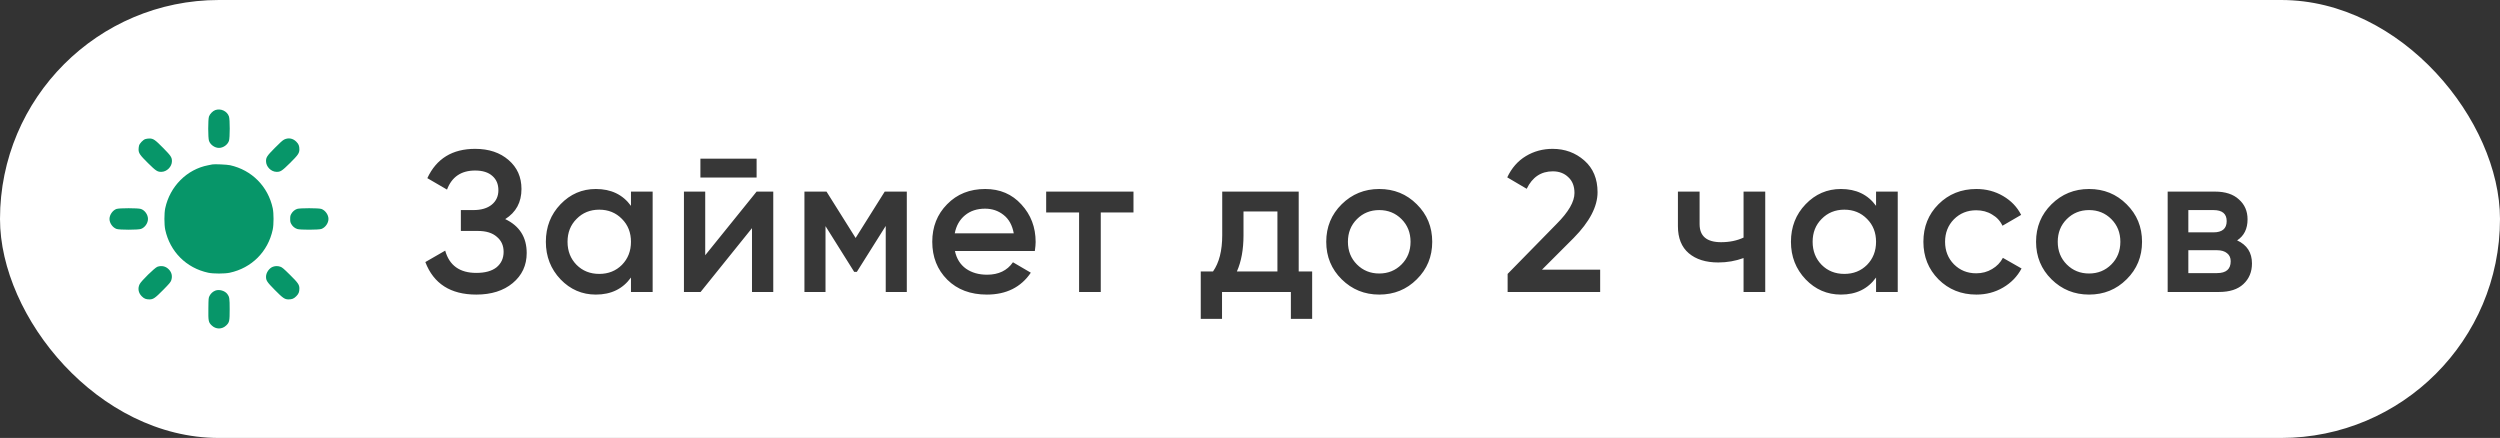
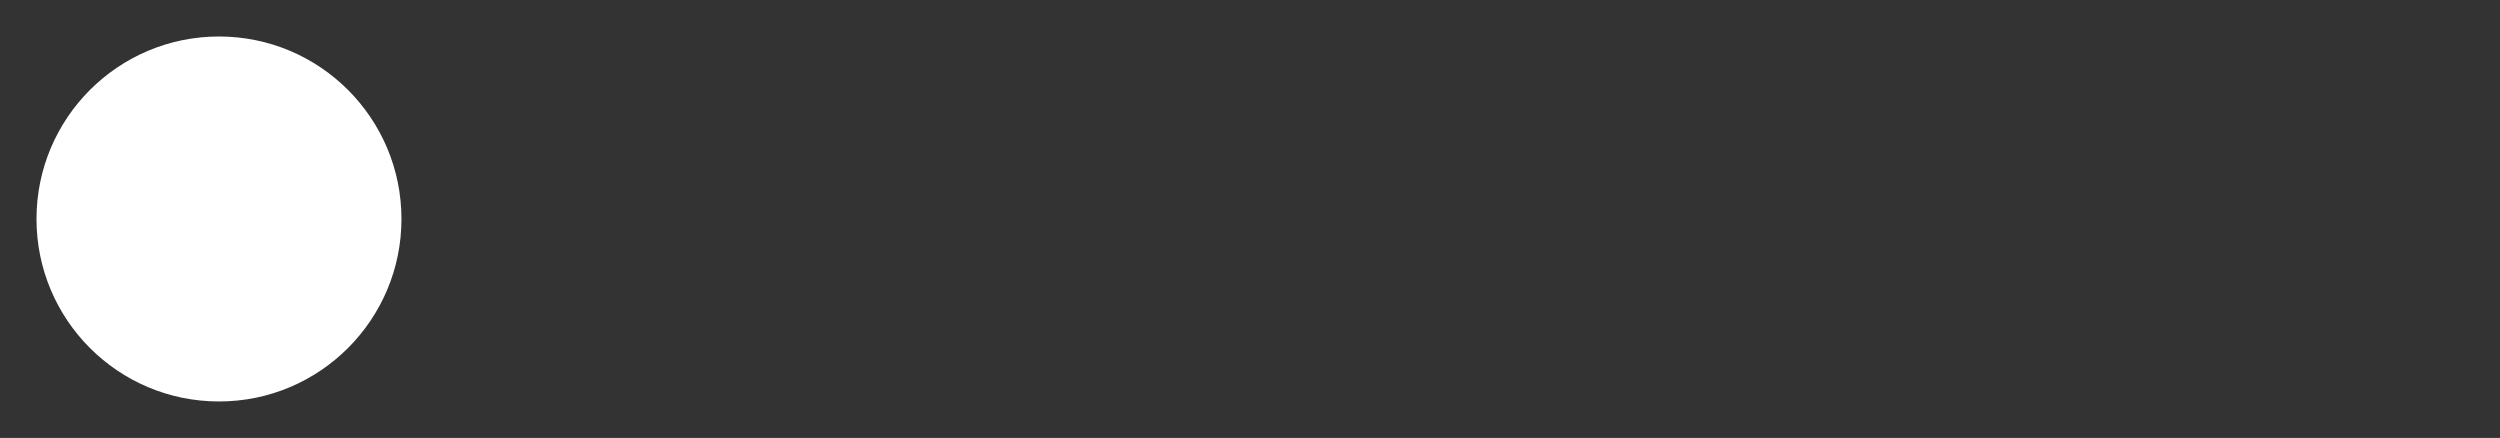
<svg xmlns="http://www.w3.org/2000/svg" width="137" height="24" viewBox="0 0 137 24" fill="none">
  <rect x="0" y="0" width="137" height="24" fill="#333333" stroke="none" />
-   <rect width="137" height="24" rx="12" fill="white" />
  <circle cx="12" cy="12" r="10" fill="white" />
-   <path fill-rule="evenodd" clip-rule="evenodd" d="M11.795 6.033C11.661 6.081 11.499 6.247 11.452 6.385C11.396 6.548 11.397 7.554 11.453 7.718C11.527 7.934 11.768 8.105 12 8.105C12.232 8.105 12.473 7.934 12.547 7.718C12.603 7.554 12.604 6.548 12.548 6.385C12.447 6.088 12.099 5.926 11.795 6.033ZM7.957 7.624C7.835 7.668 7.653 7.858 7.62 7.978C7.606 8.028 7.594 8.123 7.594 8.188C7.594 8.393 7.668 8.5 8.115 8.942C8.543 9.364 8.626 9.418 8.836 9.418C9.141 9.418 9.422 9.137 9.422 8.832C9.422 8.622 9.367 8.539 8.945 8.111C8.497 7.655 8.398 7.588 8.181 7.59C8.109 7.591 8.009 7.606 7.957 7.624ZM15.571 7.648C15.488 7.689 15.335 7.827 15.055 8.111C14.633 8.539 14.578 8.622 14.578 8.832C14.578 9.137 14.859 9.418 15.164 9.418C15.373 9.418 15.456 9.364 15.884 8.942C16.332 8.5 16.406 8.393 16.406 8.188C16.406 7.993 16.366 7.894 16.234 7.762C16.048 7.576 15.8 7.534 15.571 7.648ZM11.637 9.01C11.611 9.017 11.505 9.038 11.402 9.057C10.242 9.279 9.311 10.213 9.054 11.412C8.995 11.691 8.995 12.306 9.054 12.585C9.314 13.793 10.208 14.687 11.414 14.946C11.692 15.005 12.308 15.005 12.586 14.946C13.792 14.687 14.686 13.793 14.945 12.585C15.005 12.306 15.005 11.691 14.946 11.412C14.69 10.217 13.801 9.32 12.609 9.054C12.439 9.017 11.742 8.985 11.637 9.01ZM6.381 11.451C6.175 11.524 6 11.776 6 11.998C6 12.227 6.176 12.474 6.39 12.547C6.554 12.602 7.558 12.602 7.723 12.546C7.939 12.472 8.109 12.23 8.109 11.998C8.109 11.766 7.939 11.524 7.723 11.451C7.564 11.397 6.533 11.397 6.381 11.451ZM16.279 11.449C16.146 11.498 16.041 11.586 15.967 11.712C15.912 11.806 15.902 11.848 15.902 11.998C15.902 12.148 15.912 12.19 15.967 12.285C16.043 12.414 16.146 12.499 16.288 12.549C16.438 12.602 17.453 12.6 17.61 12.547C17.824 12.474 18 12.227 18 11.998C18 11.77 17.824 11.523 17.61 11.449C17.458 11.398 16.42 11.397 16.279 11.449ZM8.625 14.619C8.481 14.67 7.74 15.395 7.653 15.571C7.538 15.801 7.581 16.049 7.766 16.235C7.898 16.367 7.998 16.407 8.193 16.407C8.397 16.407 8.504 16.333 8.945 15.885C9.278 15.547 9.35 15.462 9.383 15.365C9.46 15.136 9.412 14.924 9.244 14.756C9.077 14.588 8.852 14.539 8.625 14.619ZM14.959 14.617C14.754 14.69 14.578 14.942 14.578 15.164C14.578 15.374 14.633 15.457 15.055 15.885C15.496 16.333 15.603 16.407 15.807 16.407C16.002 16.407 16.102 16.367 16.234 16.235C16.366 16.102 16.406 16.003 16.406 15.808C16.406 15.603 16.332 15.496 15.884 15.055C15.546 14.721 15.462 14.65 15.365 14.617C15.225 14.57 15.092 14.57 14.959 14.617ZM11.804 15.924C11.67 15.974 11.551 16.081 11.485 16.21C11.427 16.321 11.426 16.337 11.419 16.907C11.411 17.588 11.423 17.656 11.591 17.824C11.826 18.059 12.174 18.059 12.408 17.824C12.572 17.66 12.586 17.591 12.586 16.945C12.586 16.345 12.573 16.265 12.456 16.11C12.319 15.931 12.017 15.845 11.804 15.924Z" fill="#079669" />
-   <path d="M27.686 12.007C28.471 12.381 28.863 13.001 28.863 13.866C28.863 14.541 28.606 15.091 28.093 15.516C27.587 15.934 26.923 16.143 26.102 16.143C24.694 16.143 23.763 15.549 23.308 14.361L24.397 13.734C24.624 14.548 25.193 14.955 26.102 14.955C26.586 14.955 26.956 14.852 27.213 14.647C27.47 14.434 27.598 14.152 27.598 13.8C27.598 13.455 27.473 13.18 27.224 12.975C26.982 12.762 26.637 12.656 26.19 12.656H25.255V11.512H25.937C26.37 11.512 26.707 11.413 26.949 11.215C27.191 11.017 27.312 10.753 27.312 10.423C27.312 10.093 27.202 9.833 26.982 9.642C26.762 9.444 26.447 9.345 26.036 9.345C25.273 9.345 24.76 9.693 24.496 10.39L23.418 9.763C23.917 8.692 24.789 8.157 26.036 8.157C26.791 8.157 27.404 8.362 27.873 8.773C28.342 9.176 28.577 9.704 28.577 10.357C28.577 11.083 28.28 11.633 27.686 12.007ZM34.577 10.5H35.765V16H34.577V15.208C34.13 15.831 33.488 16.143 32.652 16.143C31.897 16.143 31.252 15.864 30.716 15.307C30.181 14.742 29.913 14.057 29.913 13.25C29.913 12.436 30.181 11.75 30.716 11.193C31.252 10.636 31.897 10.357 32.652 10.357C33.488 10.357 34.13 10.665 34.577 11.281V10.5ZM31.596 14.515C31.926 14.845 32.341 15.01 32.839 15.01C33.338 15.01 33.752 14.845 34.082 14.515C34.412 14.178 34.577 13.756 34.577 13.25C34.577 12.744 34.412 12.326 34.082 11.996C33.752 11.659 33.338 11.49 32.839 11.49C32.341 11.49 31.926 11.659 31.596 11.996C31.266 12.326 31.101 12.744 31.101 13.25C31.101 13.756 31.266 14.178 31.596 14.515ZM38.382 9.73V8.696H41.462V9.73H38.382ZM41.462 10.5H42.375V16H41.209V12.502L38.393 16H37.48V10.5H38.646V13.987L41.462 10.5ZM49.693 10.5V16H48.538V12.381L46.954 14.9H46.811L45.238 12.392V16H44.083V10.5H45.293L46.888 13.041L48.483 10.5H49.693ZM52.331 13.756C52.419 14.174 52.62 14.497 52.936 14.724C53.251 14.944 53.636 15.054 54.091 15.054C54.721 15.054 55.194 14.827 55.51 14.372L56.489 14.944C55.946 15.743 55.143 16.143 54.08 16.143C53.185 16.143 52.463 15.872 51.913 15.329C51.363 14.779 51.088 14.086 51.088 13.25C51.088 12.429 51.359 11.743 51.902 11.193C52.444 10.636 53.141 10.357 53.992 10.357C54.798 10.357 55.459 10.639 55.972 11.204C56.492 11.769 56.753 12.454 56.753 13.261C56.753 13.386 56.738 13.551 56.709 13.756H52.331ZM52.32 12.788H55.554C55.473 12.341 55.286 12.003 54.993 11.776C54.707 11.549 54.37 11.435 53.981 11.435C53.541 11.435 53.174 11.556 52.881 11.798C52.587 12.04 52.401 12.37 52.32 12.788ZM62.115 10.5V11.644H60.322V16H59.134V11.644H57.33V10.5H62.115ZM71.169 14.878H71.906V17.474H70.74V16H66.967V17.474H65.801V14.878H66.472C66.809 14.401 66.978 13.738 66.978 12.887V10.5H71.169V14.878ZM67.781 14.878H70.003V11.589H68.144V12.887C68.144 13.672 68.023 14.335 67.781 14.878ZM75.582 16.143C74.776 16.143 74.09 15.864 73.525 15.307C72.961 14.75 72.678 14.064 72.678 13.25C72.678 12.436 72.961 11.75 73.525 11.193C74.09 10.636 74.776 10.357 75.582 10.357C76.396 10.357 77.082 10.636 77.639 11.193C78.204 11.75 78.486 12.436 78.486 13.25C78.486 14.064 78.204 14.75 77.639 15.307C77.082 15.864 76.396 16.143 75.582 16.143ZM74.361 14.493C74.691 14.823 75.098 14.988 75.582 14.988C76.066 14.988 76.473 14.823 76.803 14.493C77.133 14.163 77.298 13.749 77.298 13.25C77.298 12.751 77.133 12.337 76.803 12.007C76.473 11.677 76.066 11.512 75.582 11.512C75.098 11.512 74.691 11.677 74.361 12.007C74.031 12.337 73.866 12.751 73.866 13.25C73.866 13.749 74.031 14.163 74.361 14.493ZM82.618 16V15.01L85.302 12.271C85.955 11.618 86.281 11.054 86.281 10.577C86.281 10.203 86.168 9.913 85.941 9.708C85.721 9.495 85.438 9.389 85.094 9.389C84.448 9.389 83.972 9.708 83.663 10.346L82.597 9.719C82.838 9.206 83.18 8.817 83.62 8.553C84.059 8.289 84.547 8.157 85.082 8.157C85.757 8.157 86.337 8.37 86.82 8.795C87.305 9.22 87.546 9.8 87.546 10.533C87.546 11.318 87.11 12.154 86.237 13.041L84.499 14.779H87.689V16H82.618ZM95.547 10.5H96.735V16H95.547V14.141C95.107 14.302 94.645 14.383 94.161 14.383C93.479 14.383 92.94 14.214 92.544 13.877C92.148 13.54 91.95 13.045 91.95 12.392V10.5H93.138V12.282C93.138 12.942 93.53 13.272 94.315 13.272C94.777 13.272 95.188 13.188 95.547 13.019V10.5ZM102.808 10.5H103.996V16H102.808V15.208C102.36 15.831 101.719 16.143 100.883 16.143C100.127 16.143 99.482 15.864 98.947 15.307C98.411 14.742 98.144 14.057 98.144 13.25C98.144 12.436 98.411 11.75 98.947 11.193C99.482 10.636 100.127 10.357 100.883 10.357C101.719 10.357 102.36 10.665 102.808 11.281V10.5ZM99.827 14.515C100.157 14.845 100.571 15.01 101.07 15.01C101.568 15.01 101.983 14.845 102.313 14.515C102.643 14.178 102.808 13.756 102.808 13.25C102.808 12.744 102.643 12.326 102.313 11.996C101.983 11.659 101.568 11.49 101.07 11.49C100.571 11.49 100.157 11.659 99.827 11.996C99.497 12.326 99.332 12.744 99.332 13.25C99.332 13.756 99.497 14.178 99.827 14.515ZM108.306 16.143C107.478 16.143 106.785 15.864 106.227 15.307C105.677 14.75 105.402 14.064 105.402 13.25C105.402 12.429 105.677 11.743 106.227 11.193C106.785 10.636 107.478 10.357 108.306 10.357C108.842 10.357 109.329 10.485 109.769 10.742C110.209 10.999 110.539 11.343 110.759 11.776L109.736 12.37C109.612 12.106 109.421 11.901 109.164 11.754C108.915 11.6 108.625 11.523 108.295 11.523C107.811 11.523 107.404 11.688 107.074 12.018C106.752 12.348 106.59 12.759 106.59 13.25C106.59 13.741 106.752 14.152 107.074 14.482C107.404 14.812 107.811 14.977 108.295 14.977C108.618 14.977 108.908 14.9 109.164 14.746C109.428 14.592 109.626 14.387 109.758 14.13L110.781 14.713C110.547 15.153 110.209 15.501 109.769 15.758C109.329 16.015 108.842 16.143 108.306 16.143ZM114.48 16.143C113.674 16.143 112.988 15.864 112.423 15.307C111.859 14.75 111.576 14.064 111.576 13.25C111.576 12.436 111.859 11.75 112.423 11.193C112.988 10.636 113.674 10.357 114.48 10.357C115.294 10.357 115.98 10.636 116.537 11.193C117.102 11.75 117.384 12.436 117.384 13.25C117.384 14.064 117.102 14.75 116.537 15.307C115.98 15.864 115.294 16.143 114.48 16.143ZM113.259 14.493C113.589 14.823 113.996 14.988 114.48 14.988C114.964 14.988 115.371 14.823 115.701 14.493C116.031 14.163 116.196 13.749 116.196 13.25C116.196 12.751 116.031 12.337 115.701 12.007C115.371 11.677 114.964 11.512 114.48 11.512C113.996 11.512 113.589 11.677 113.259 12.007C112.929 12.337 112.764 12.751 112.764 13.25C112.764 13.749 112.929 14.163 113.259 14.493ZM122.594 13.173C123.137 13.422 123.408 13.844 123.408 14.438C123.408 14.9 123.251 15.278 122.935 15.571C122.627 15.857 122.184 16 121.604 16H118.788V10.5H121.384C121.949 10.5 122.385 10.643 122.693 10.929C123.009 11.208 123.166 11.571 123.166 12.018C123.166 12.539 122.976 12.924 122.594 13.173ZM121.296 11.512H119.921V12.733H121.296C121.78 12.733 122.022 12.528 122.022 12.117C122.022 11.714 121.78 11.512 121.296 11.512ZM121.494 14.966C121.993 14.966 122.242 14.75 122.242 14.317C122.242 14.126 122.176 13.98 122.044 13.877C121.912 13.767 121.729 13.712 121.494 13.712H119.921V14.966H121.494Z" fill="#373737" />
</svg>